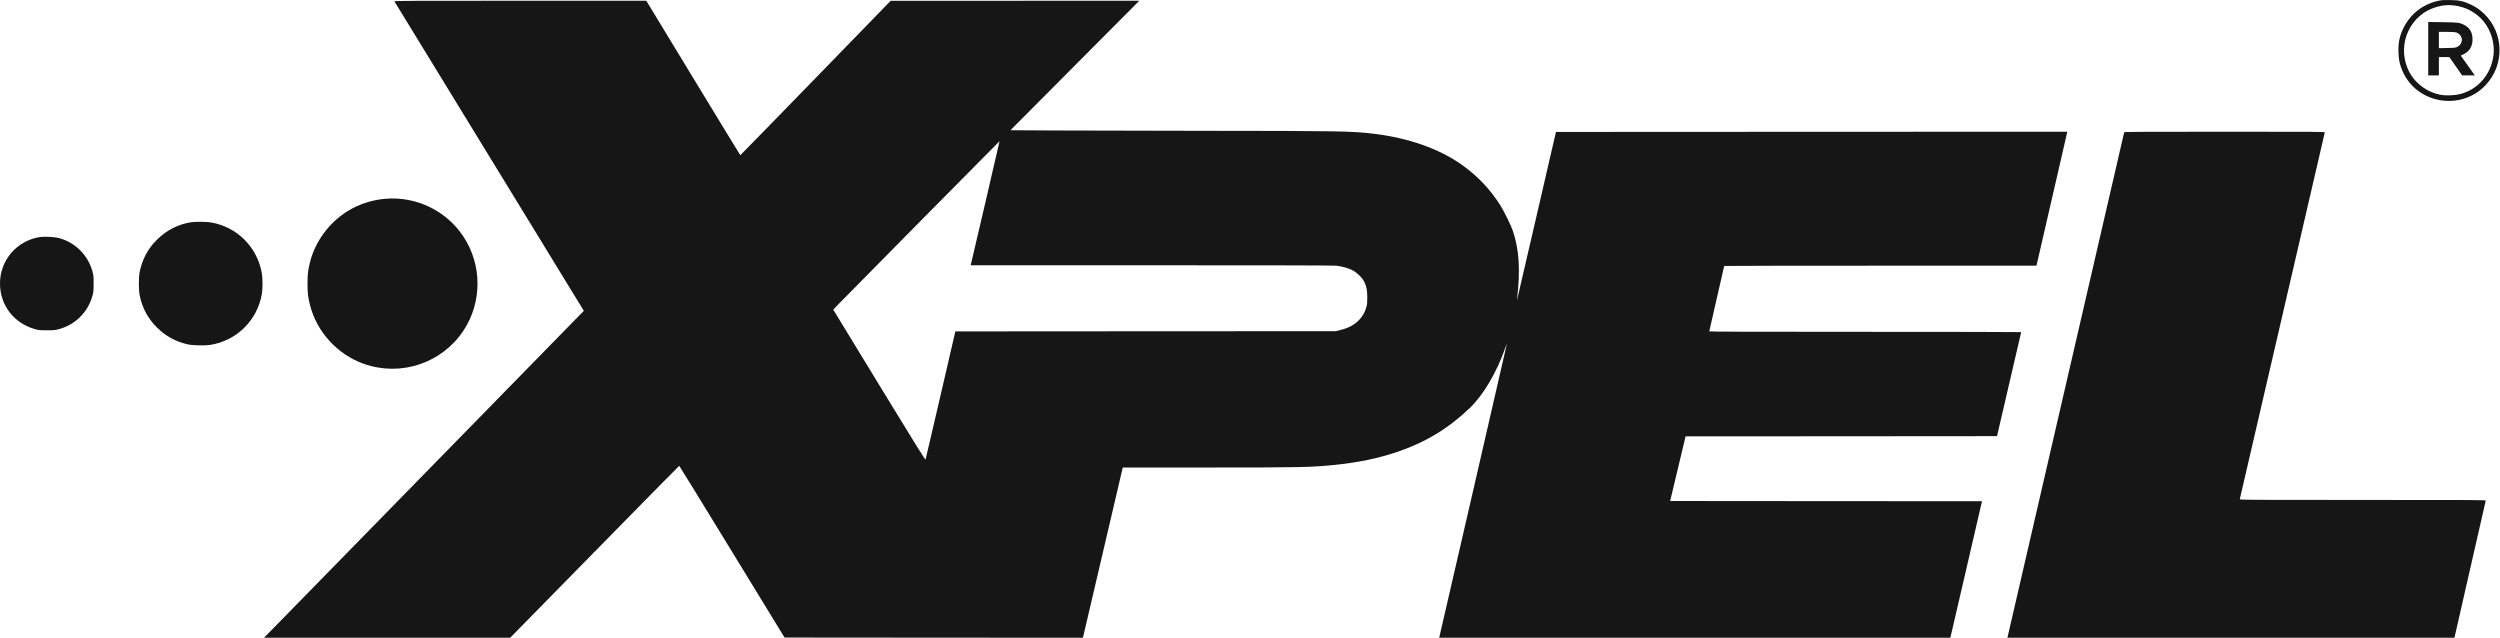
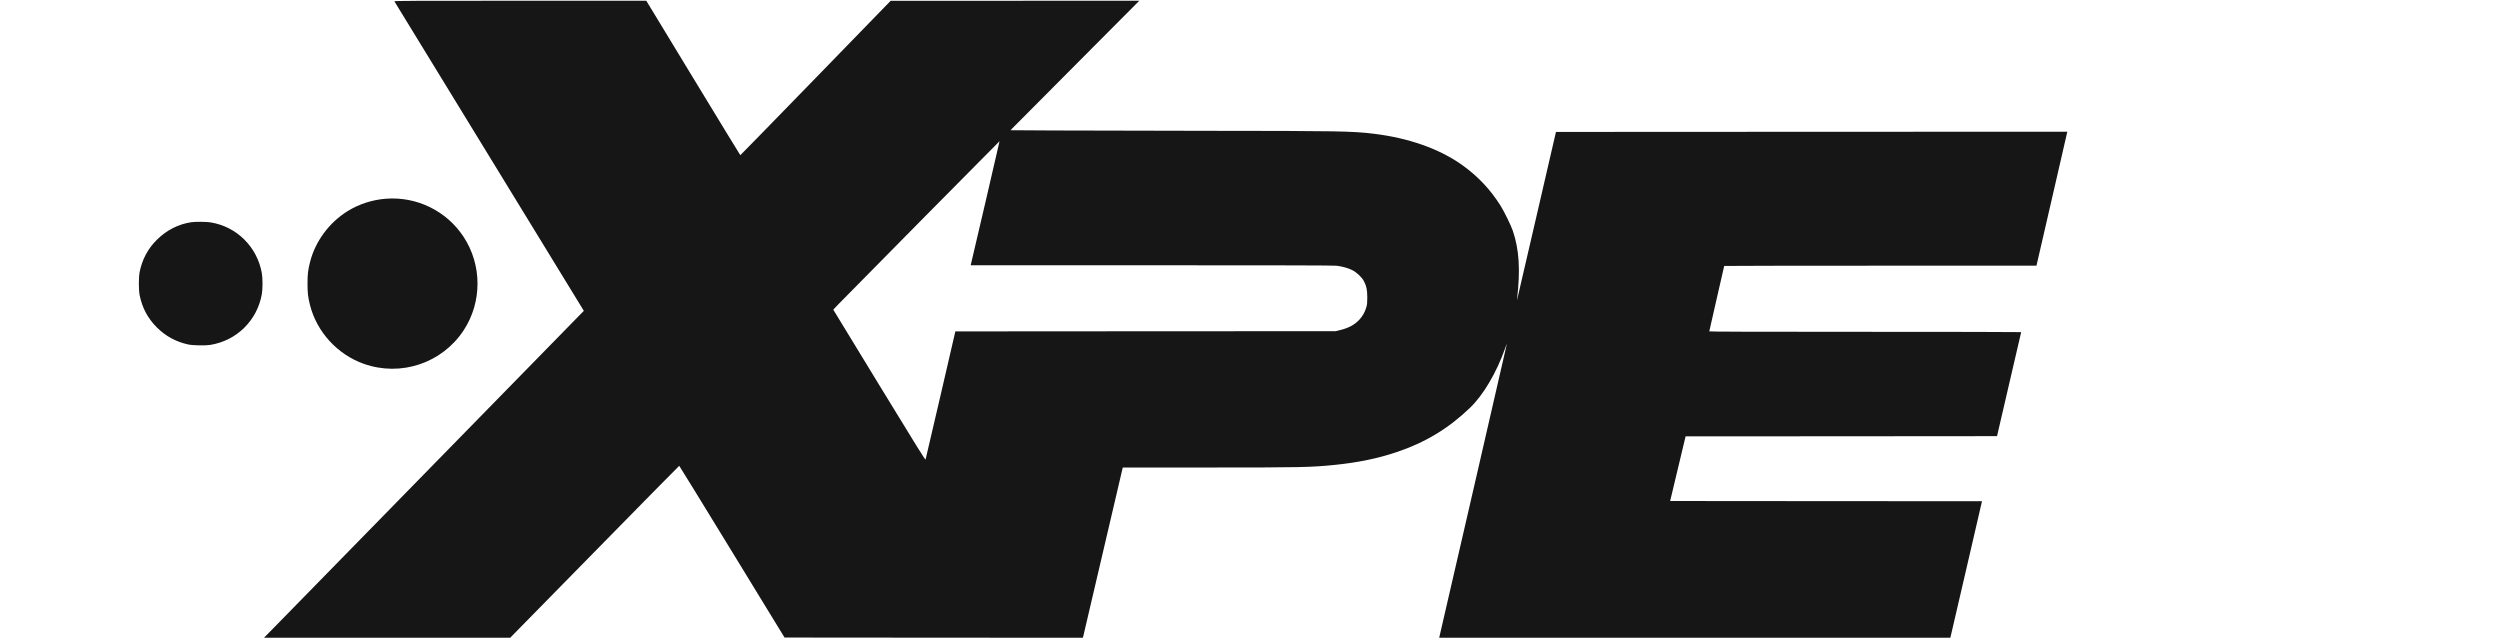
<svg xmlns="http://www.w3.org/2000/svg" width="1372" height="350" viewBox="0 0 1372 350" fill="none">
-   <path d="M1338.41 0.376C1329.8 2.249 1323.03 7.424 1319.14 15.151C1316.89 19.624 1316.1 23.464 1316.28 28.803C1316.42 32.901 1316.96 35.43 1318.49 38.965C1326.24 56.879 1350.33 61.07 1363.94 46.904C1374.66 35.711 1374.29 18.008 1363.12 7.401C1360.77 5.176 1358.97 3.935 1355.9 2.46C1352.02 0.633 1349.7 0.118 1344.66 0.025C1341.2 -0.046 1340.1 0.025 1338.41 0.376ZM1346.65 2.975C1353.19 3.724 1359.09 6.909 1363.09 11.85C1367.1 16.814 1369.16 23.792 1368.46 30.044C1367.24 40.745 1359.98 49.198 1349.82 51.704C1347.36 52.313 1342.86 52.523 1340.31 52.172C1331.93 50.931 1324.55 45.288 1321.32 37.607C1315.46 23.675 1322.91 7.869 1337.24 3.795C1340.61 2.835 1343.33 2.6 1346.65 2.975Z" fill="#161616" />
-   <path d="M1332.61 26.718V41.377H1335.53H1338.46V36.343V31.308H1341.34L1344.2 31.331L1347.71 36.343L1351.2 41.377H1354.69H1358.15L1357.22 40.019C1356.72 39.293 1354.99 36.858 1353.38 34.61L1350.47 30.512L1351.81 29.88C1355.41 28.17 1357.12 25.22 1356.91 21.028C1356.75 17.657 1355.3 15.245 1352.56 13.793C1349.91 12.388 1349.18 12.271 1340.52 12.177L1332.61 12.06V26.718ZM1347.9 17.75C1348.39 17.891 1349.21 18.359 1349.72 18.827C1351.92 20.818 1351.36 24.354 1348.6 25.712C1347.54 26.227 1347.15 26.274 1342.98 26.344L1338.46 26.438V21.965V17.493H1342.74C1345.09 17.493 1347.4 17.61 1347.9 17.75Z" fill="#161616" />
  <path d="M216.436 0.727C216.507 0.914 239.946 39.199 268.514 85.797C297.081 132.395 320.427 170.54 320.403 170.586C320.357 170.68 158.411 336.255 150.473 344.31L144.877 350H212.432H279.987L326.304 302.817C351.757 276.872 372.668 255.633 372.762 255.633C372.855 255.633 385.875 276.848 401.727 302.746L430.552 349.883L512.415 349.953L594.277 350L594.511 349.134C594.628 348.642 599.546 327.614 605.447 302.419L616.171 256.57H663.003C714.448 256.57 719.459 256.453 732.455 255.142C745.17 253.854 756.012 251.629 766.408 248.14C782.167 242.872 794.952 235.144 806.754 223.788C814.06 216.763 821.342 204.423 826.002 191.169C826.494 189.788 826.915 188.687 826.962 188.734C827.009 188.781 791.838 341.5 789.941 349.485L789.824 350H930.063H1070.32L1070.56 349.11C1070.7 348.642 1074.54 332.063 1079.11 312.277C1083.67 292.49 1087.49 276.029 1087.58 275.678L1087.72 275.069L1002.16 275.022L916.575 274.952L920.814 257.226L925.052 239.476L1010.5 239.43L1095.97 239.359L1102.57 210.909C1106.22 195.267 1109.2 182.388 1109.22 182.271C1109.22 182.177 1070.7 182.107 1023.63 182.107C962.354 182.107 938.048 182.037 938.048 181.85C938.048 181.709 939.898 173.607 942.146 163.843C944.393 154.078 946.243 146.023 946.243 145.953C946.243 145.883 984.81 145.812 1031.92 145.812H1117.6L1118.09 143.752C1118.35 142.628 1122.1 126.354 1126.43 107.574C1130.74 88.794 1134.34 73.176 1134.41 72.848L1134.55 72.286L994.223 72.333L853.914 72.403L843.307 118.299C837.476 143.541 832.652 164.358 832.582 164.545C832.512 164.732 832.512 164.475 832.582 163.96C834.432 148.177 833.729 136.844 830.217 126.588C829.187 123.614 825.51 116.097 823.52 112.913C817.947 104.038 811.133 96.779 802.516 90.621C790.012 81.676 773.035 75.681 753.647 73.363C741.962 71.958 734.445 71.841 663.144 71.794C630.104 71.771 592.17 71.677 578.823 71.607L554.54 71.466L589.898 35.921L625.257 0.399L557.046 0.422H488.811L447.623 42.805C424.979 66.104 406.387 85.165 406.293 85.165C406.223 85.165 394.562 66.081 380.419 42.782L354.684 0.399H285.49C225.896 0.399 216.343 0.446 216.436 0.727ZM540.795 111.04C536.486 129.468 532.904 144.759 532.834 145.04L532.716 145.578H632.047C702.787 145.578 732.01 145.648 733.509 145.836C736.647 146.21 739.784 147.1 742.032 148.201C744.491 149.395 747.395 152.135 748.542 154.359C749.923 157.005 750.345 159.066 750.368 163.14C750.368 166.255 750.298 167.051 749.83 168.643C749.057 171.266 747.793 173.537 746.036 175.41C743.344 178.267 740.253 179.953 735.546 181.124L733.04 181.756L628.675 181.803L524.287 181.873L524.17 182.412C524.099 182.693 520.47 198.405 516.091 217.348C511.712 236.268 508.036 251.981 507.942 252.215C507.802 252.566 502.299 243.715 482.513 211.284L457.293 169.931L460.291 166.793C465.489 161.407 548.475 77.438 548.546 77.508C548.593 77.531 545.104 92.635 540.795 111.04Z" fill="#161616" />
-   <path d="M1165.76 72.567C1165.72 72.731 1151.32 134.994 1133.8 210.909C1116.26 286.824 1101.88 349.18 1101.79 349.485L1101.67 350H1224.33H1347L1355.53 312.581C1360.23 292.022 1364.12 274.998 1364.17 274.764C1364.26 274.39 1360.94 274.366 1296.66 274.366C1232.41 274.366 1229.08 274.343 1229.2 273.945C1229.27 273.734 1239.76 228.447 1252.52 173.326C1265.28 118.205 1275.77 72.918 1275.84 72.684C1275.96 72.309 1273.24 72.286 1220.91 72.286C1177.1 72.286 1165.83 72.356 1165.76 72.567Z" fill="#161616" />
  <path d="M211.917 109.048C204.377 109.61 197.048 111.975 190.773 115.862C180.61 122.161 173.023 132.464 170.143 143.821C169.019 148.317 168.762 150.518 168.762 155.646C168.762 160.774 169.019 162.975 170.143 167.471C173.89 182.2 185.176 194.54 199.647 199.668C220.019 206.88 242.639 199.294 254.464 181.263C264.627 165.762 264.603 145.39 254.347 129.865C245.051 115.769 228.8 107.807 211.917 109.048Z" fill="#161616" />
  <path d="M105.022 121.95C97.904 122.981 91.371 126.329 86.032 131.645C81.138 136.538 78.047 142.322 76.642 149.23C76.057 152.157 76.057 159.135 76.642 162.062C78.047 168.97 81.138 174.753 86.032 179.647C90.856 184.448 96.429 187.515 103.149 189.014C105.701 189.599 112.469 189.74 115.325 189.295C129.843 186.977 141.083 175.971 143.682 161.477C144.197 158.503 144.197 152.789 143.682 149.815C141.083 135.415 129.89 124.362 115.56 122.044C113.265 121.669 107.341 121.622 105.022 121.95Z" fill="#161616" />
-   <path d="M21.145 130.215C11.919 131.971 4.472 138.34 1.428 147.074C0.445 149.837 0 152.577 0 155.645C0 167.61 7.821 177.632 19.552 180.723C21.402 181.215 22.152 181.285 25.875 181.262C29.645 181.262 30.324 181.191 32.361 180.629C41.329 178.241 48.331 171.24 50.766 162.248C51.328 160.187 51.375 159.578 51.375 155.645C51.375 151.711 51.328 151.102 50.766 149.041C48.331 140.05 41.259 133.001 32.361 130.66C29.528 129.934 23.884 129.7 21.145 130.215Z" fill="#161616" />
</svg>